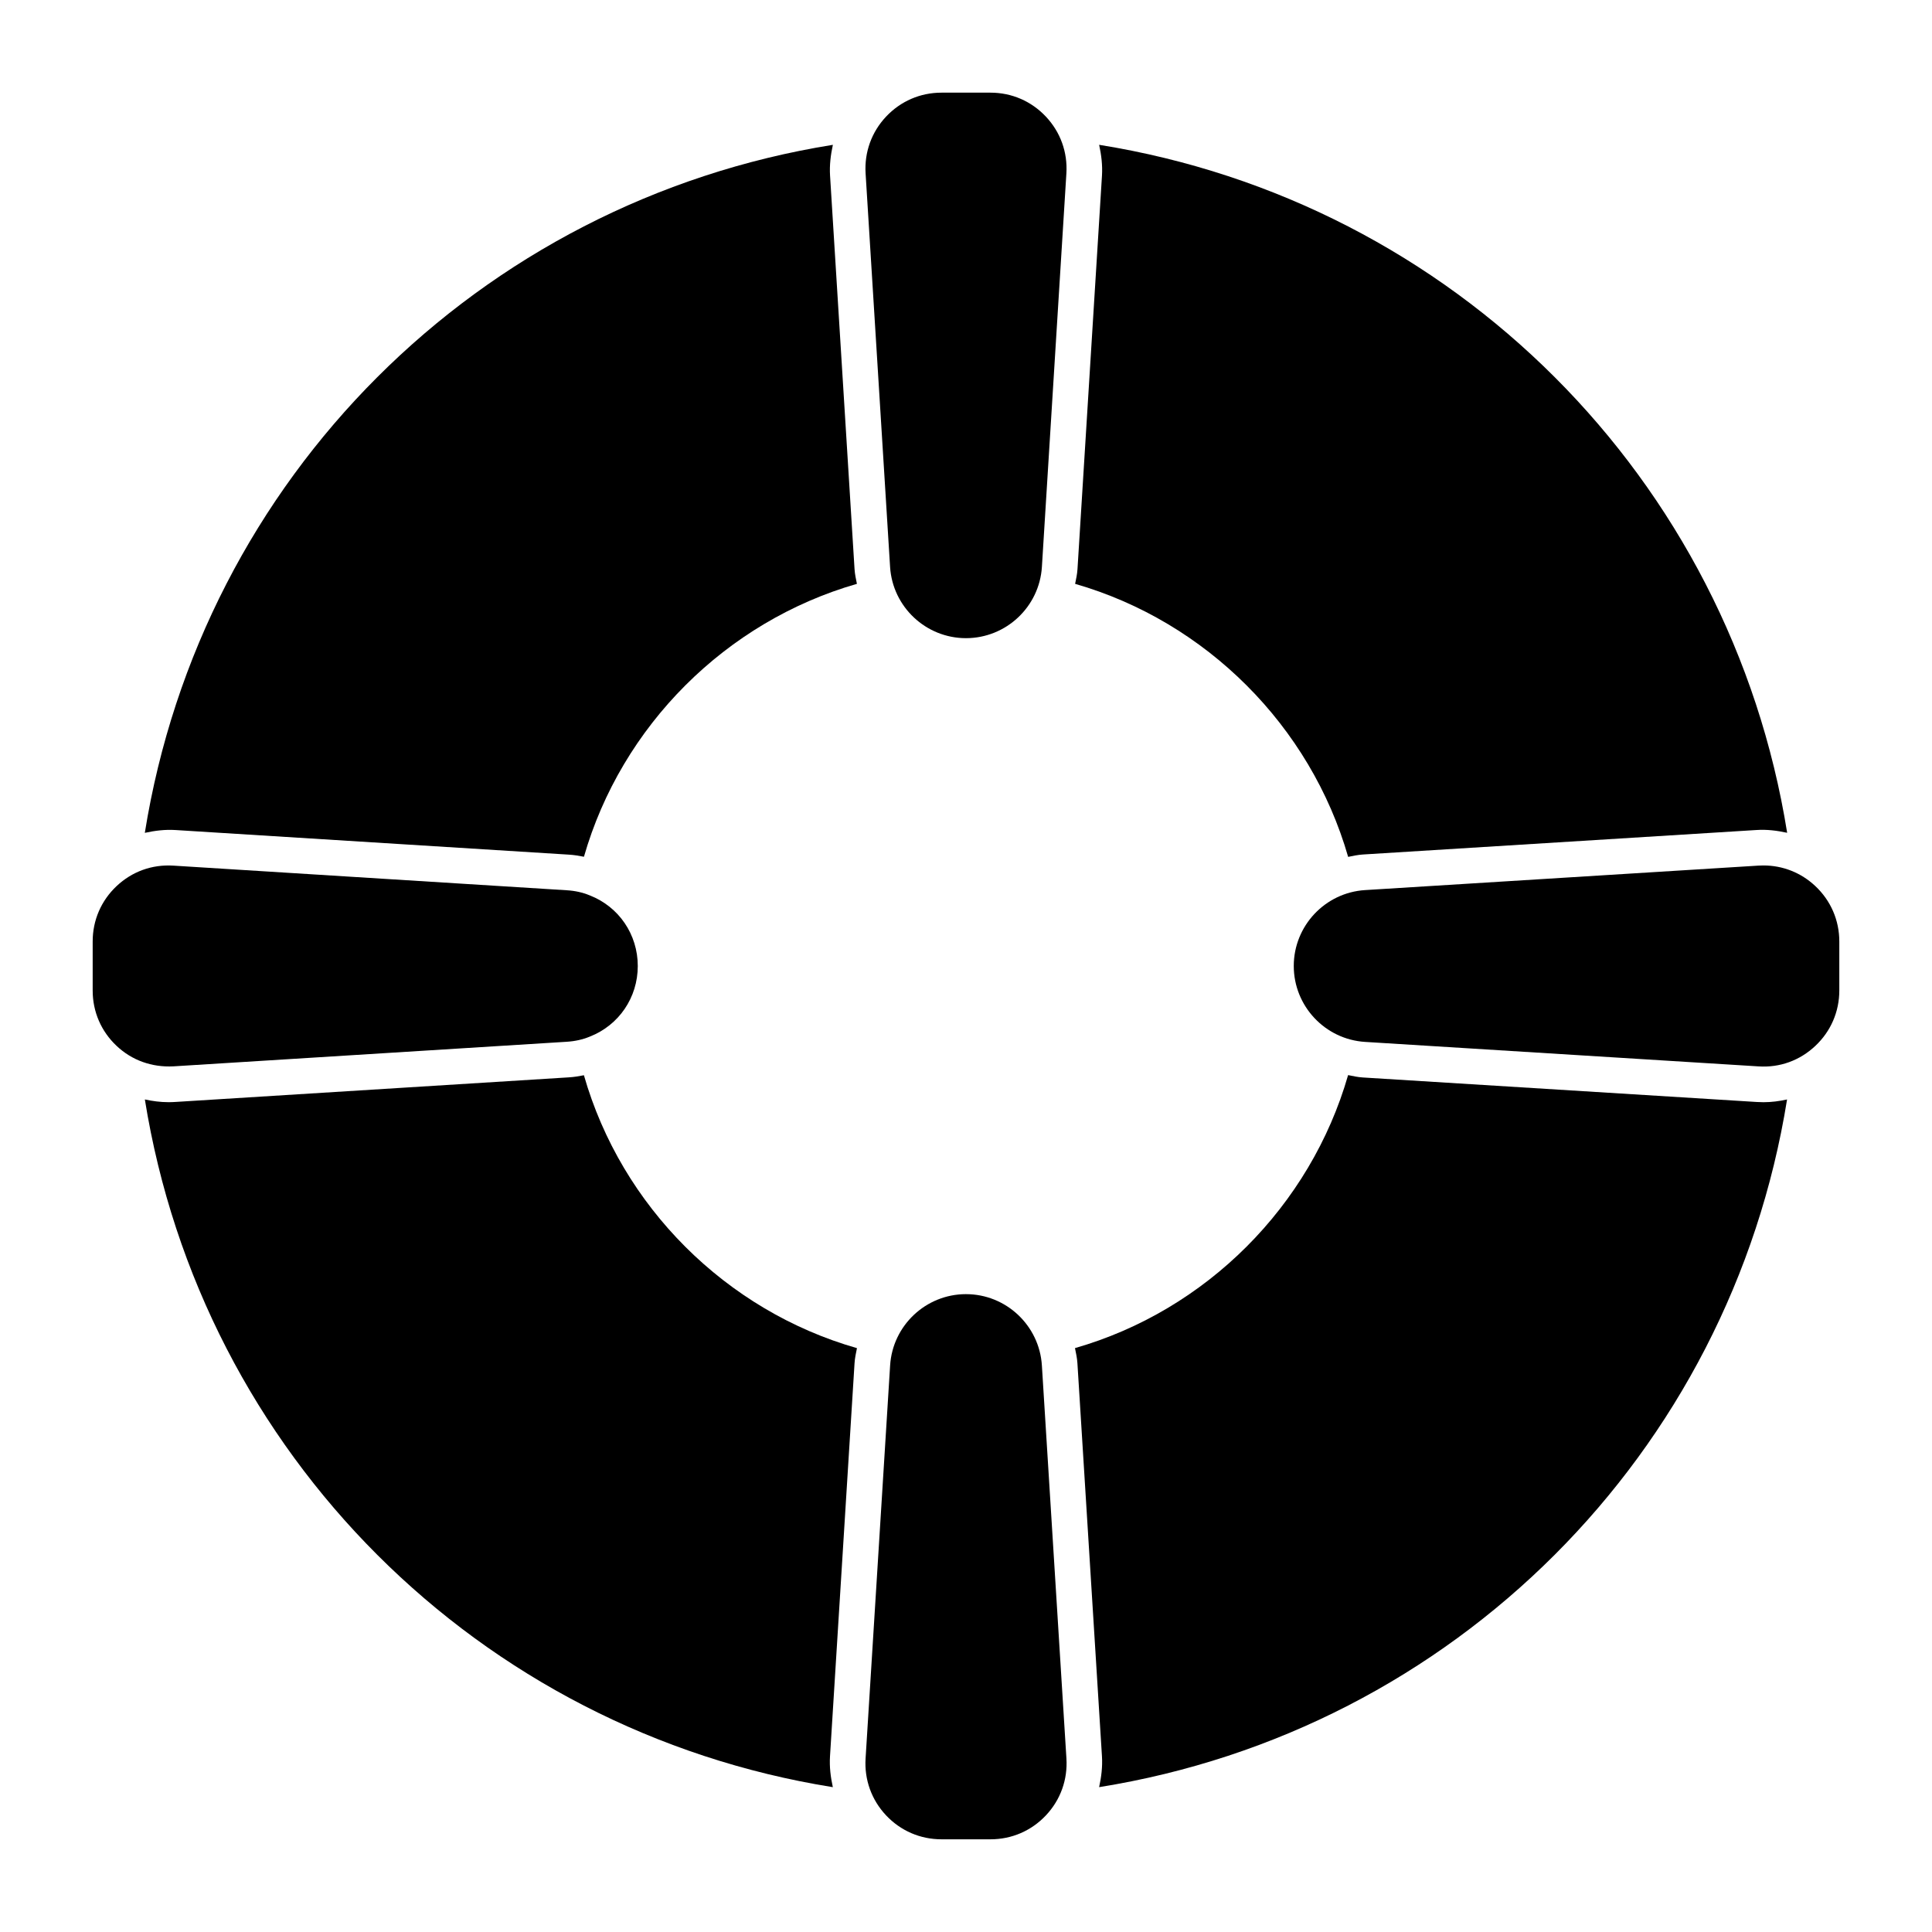
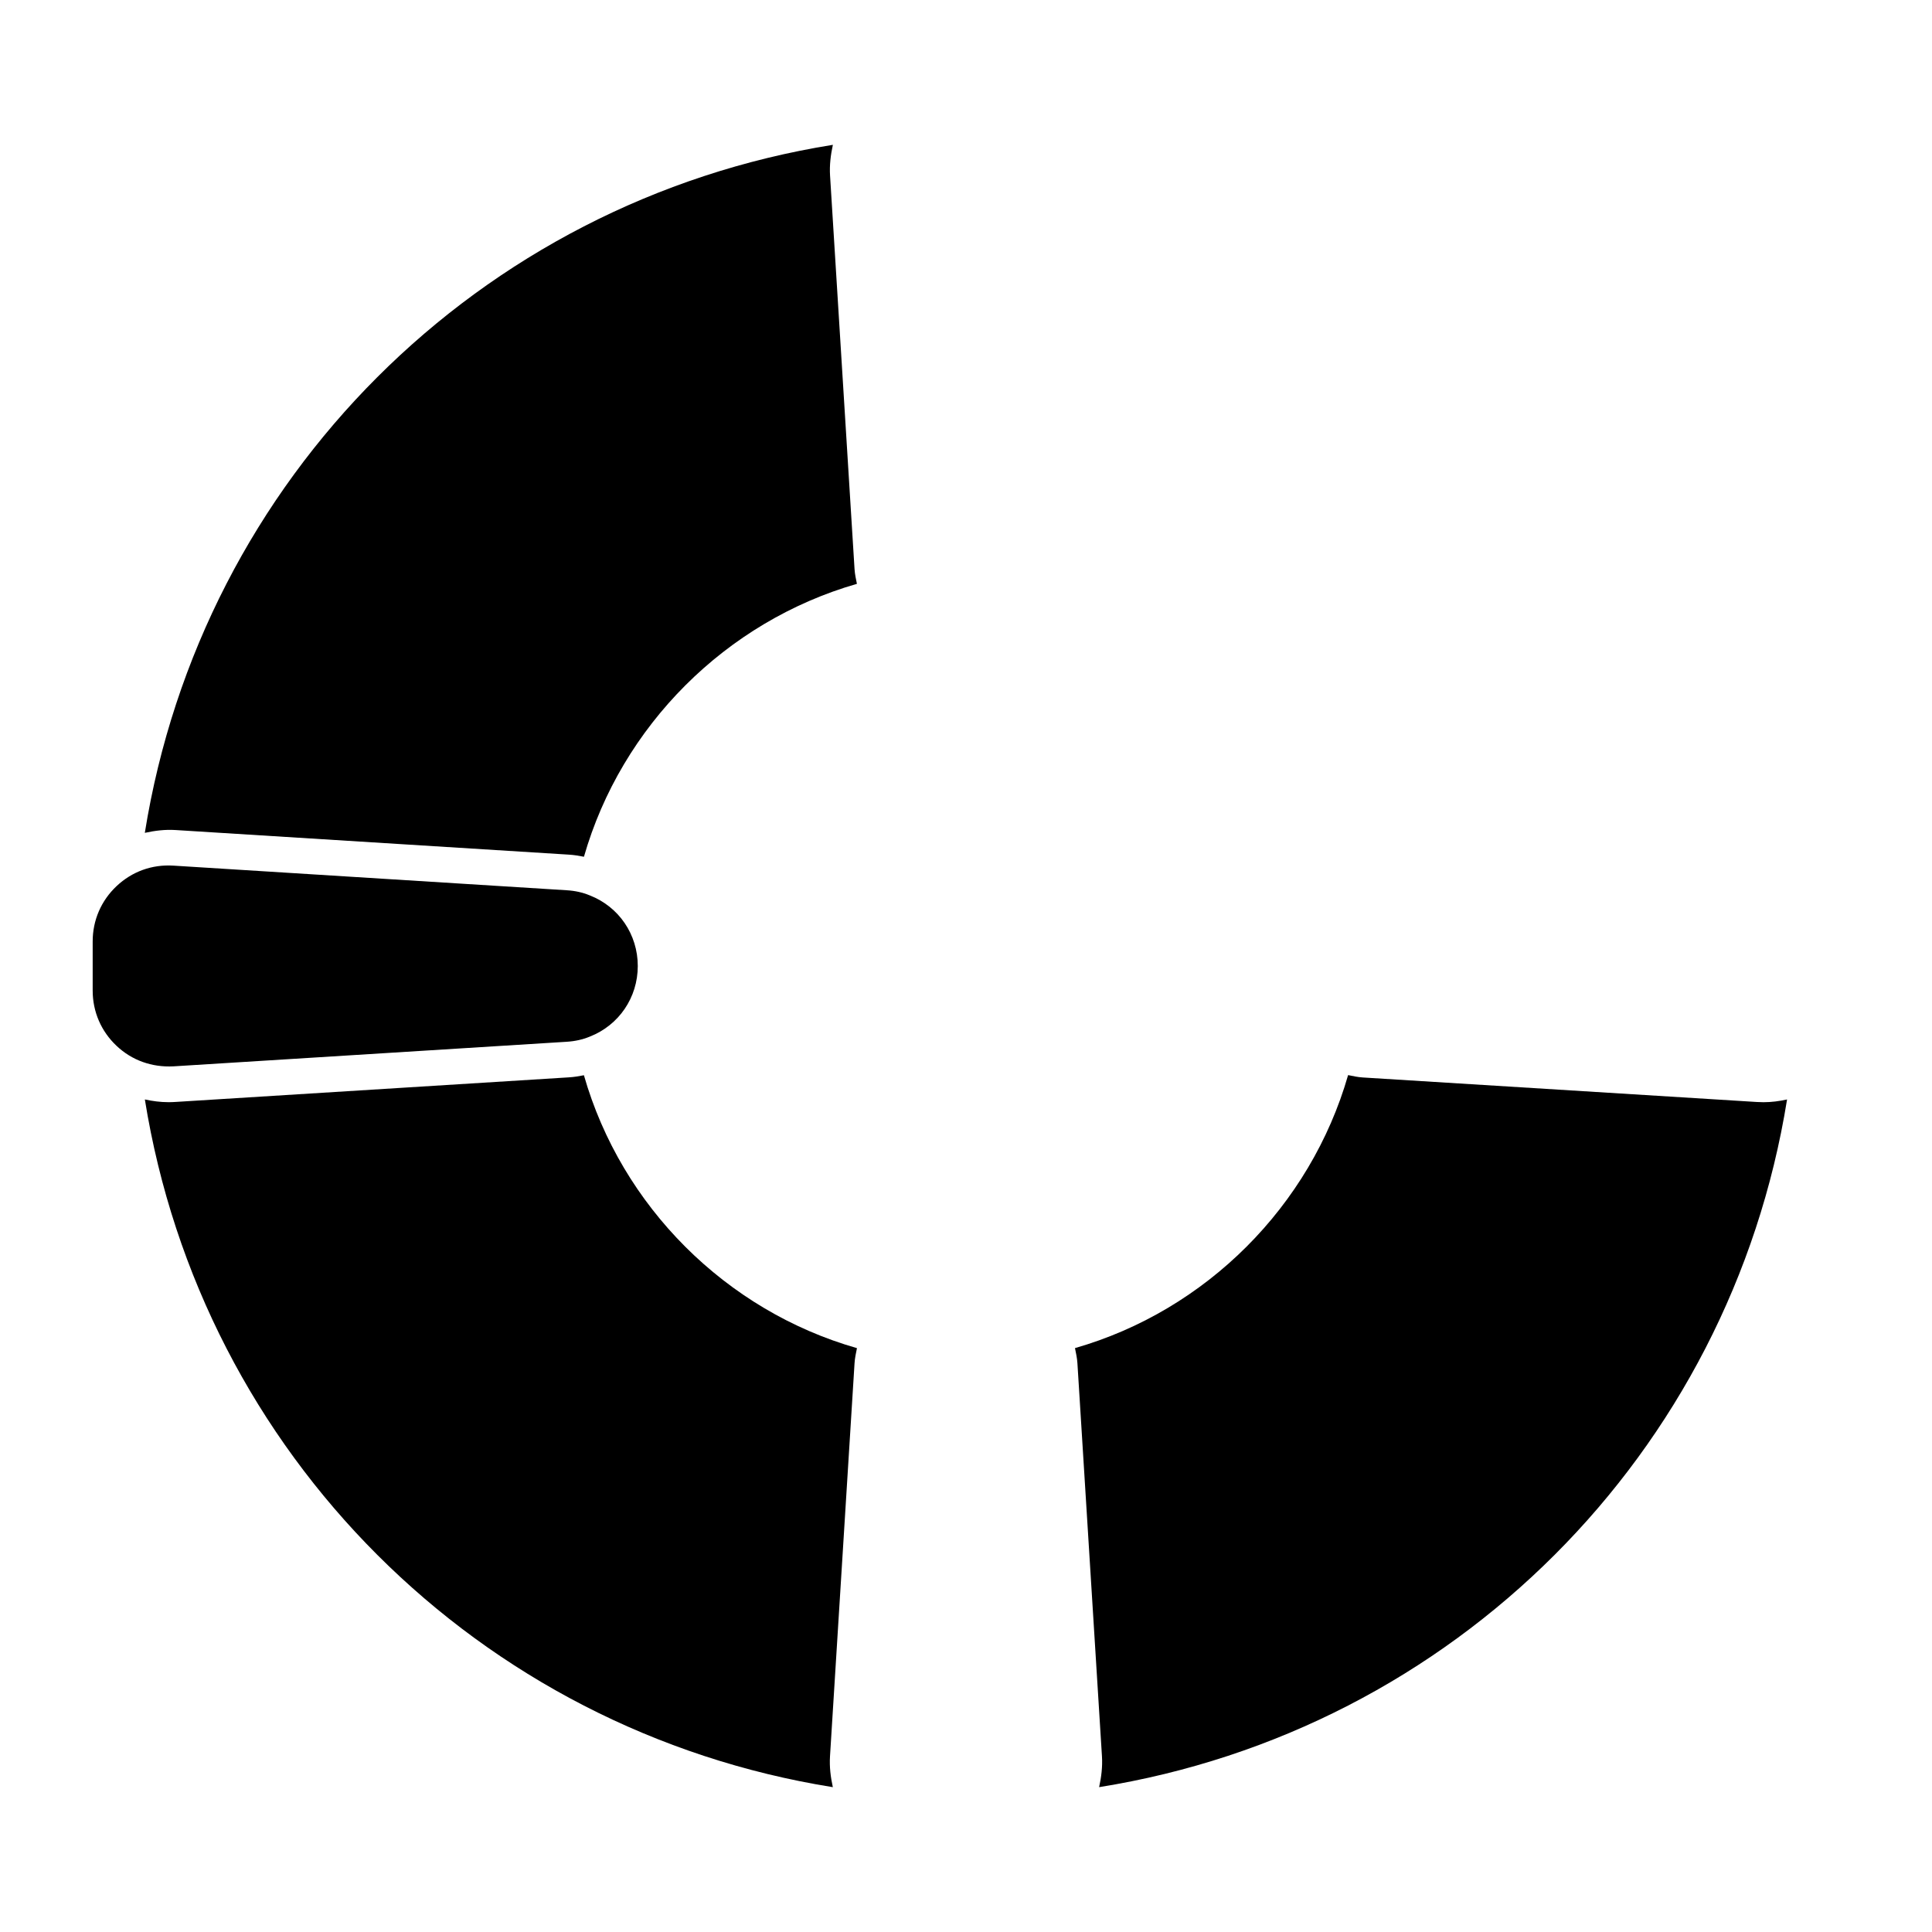
<svg xmlns="http://www.w3.org/2000/svg" fill="#000000" width="800px" height="800px" version="1.1" viewBox="144 144 512 512">
  <g>
    <path d="m294.18 420.08c2.191-0.133 4.219-0.586 6.051-1.34 0.016-0.004 0.027-0.004 0.043-0.008 0.016-0.008 0.027-0.02 0.043-0.027 7.707-3.019 12.699-10.355 12.699-18.703s-4.988-15.688-12.699-18.703c-0.016-0.008-0.027-0.02-0.043-0.027-0.012-0.004-0.027-0.004-0.043-0.008-1.828-0.758-3.859-1.207-6.043-1.336l-104.24-6.527c-5.703-0.352-10.961 1.582-15.051 5.426-4.082 3.84-6.336 9.043-6.336 14.652v13.039c0 5.609 2.254 10.812 6.336 14.652 4.082 3.844 9.34 5.711 15.051 5.426z" />
-     <path d="m399.99 313.12c10.625 0 19.465-8.297 20.125-18.895l6.488-104.27c0.348-5.609-1.574-10.949-5.426-15.043-3.852-4.098-9.062-6.356-14.684-6.356h-12.992c-5.621 0-10.832 2.258-14.684 6.352-3.852 4.094-5.773 9.441-5.426 15.047l6.488 104.27c0.66 10.598 9.492 18.895 20.109 18.895z" />
-     <path d="m501.27 371.08c1.289-0.258 2.57-0.543 3.918-0.629l104.27-6.488c2.781-0.191 5.496 0.156 8.156 0.734-15.039-93.906-88.422-167.28-182.33-182.32 0.578 2.652 0.922 5.363 0.75 8.16l-6.488 104.27c-0.082 1.348-0.371 2.629-0.629 3.918 34.695 9.98 62.379 37.664 72.355 72.355z" />
    <path d="m294.77 370.49c1.363 0.082 2.68 0.301 3.981 0.559 9.949-34.676 37.617-62.344 72.34-72.324-0.258-1.289-0.543-2.57-0.629-3.914l-6.488-104.27c-0.176-2.797 0.172-5.512 0.746-8.16-93.918 15.039-167.3 88.418-182.34 182.33 2.652-0.578 5.363-0.922 8.148-0.742z" />
    <path d="m609.45 436.03-104.27-6.488c-1.348-0.082-2.625-0.371-3.918-0.629-9.984 34.742-37.68 62.418-72.379 72.348 0.266 1.316 0.559 2.625 0.645 4l6.504 104.18c0.176 2.801-0.172 5.519-0.75 8.172 93.879-15.035 167.24-88.371 182.31-182.24-2.035 0.441-4.113 0.723-6.246 0.723-0.629-0.004-1.262-0.023-1.898-0.062z" />
-     <path d="m625.08 378.82c-3.773-3.551-8.617-5.465-13.754-5.465-0.422 0-0.852 0.012-1.293 0.039l-104.27 6.488c-10.602 0.66-18.902 9.492-18.902 20.109 0 10.629 8.301 19.465 18.902 20.125l104.27 6.488c5.672 0.375 10.961-1.582 15.043-5.426 4.098-3.848 6.359-9.062 6.359-14.684v-12.992c0-5.621-2.258-10.836-6.356-14.684z" />
    <path d="m298.74 428.95c-1.301 0.258-2.617 0.477-3.984 0.559l-104.23 6.516c-0.629 0.043-1.262 0.062-1.883 0.062-2.133 0-4.215-0.281-6.254-0.719 15.066 93.871 88.43 167.21 182.32 182.25-0.578-2.652-0.926-5.367-0.75-8.168l6.504-104.18c0.086-1.375 0.375-2.684 0.641-4-34.742-9.922-62.418-37.582-72.359-72.316z" />
-     <path d="m400 486.96c-10.617 0-19.449 8.297-20.109 18.891l-6.504 104.18c-0.348 5.609 1.574 10.953 5.426 15.051 3.852 4.094 9.062 6.352 14.684 6.352h13.008c5.621 0 10.832-2.258 14.684-6.352 3.852-4.098 5.773-9.445 5.426-15.055l-6.504-104.17c-0.668-10.598-9.504-18.895-20.109-18.895z" />
  </g>
</svg>